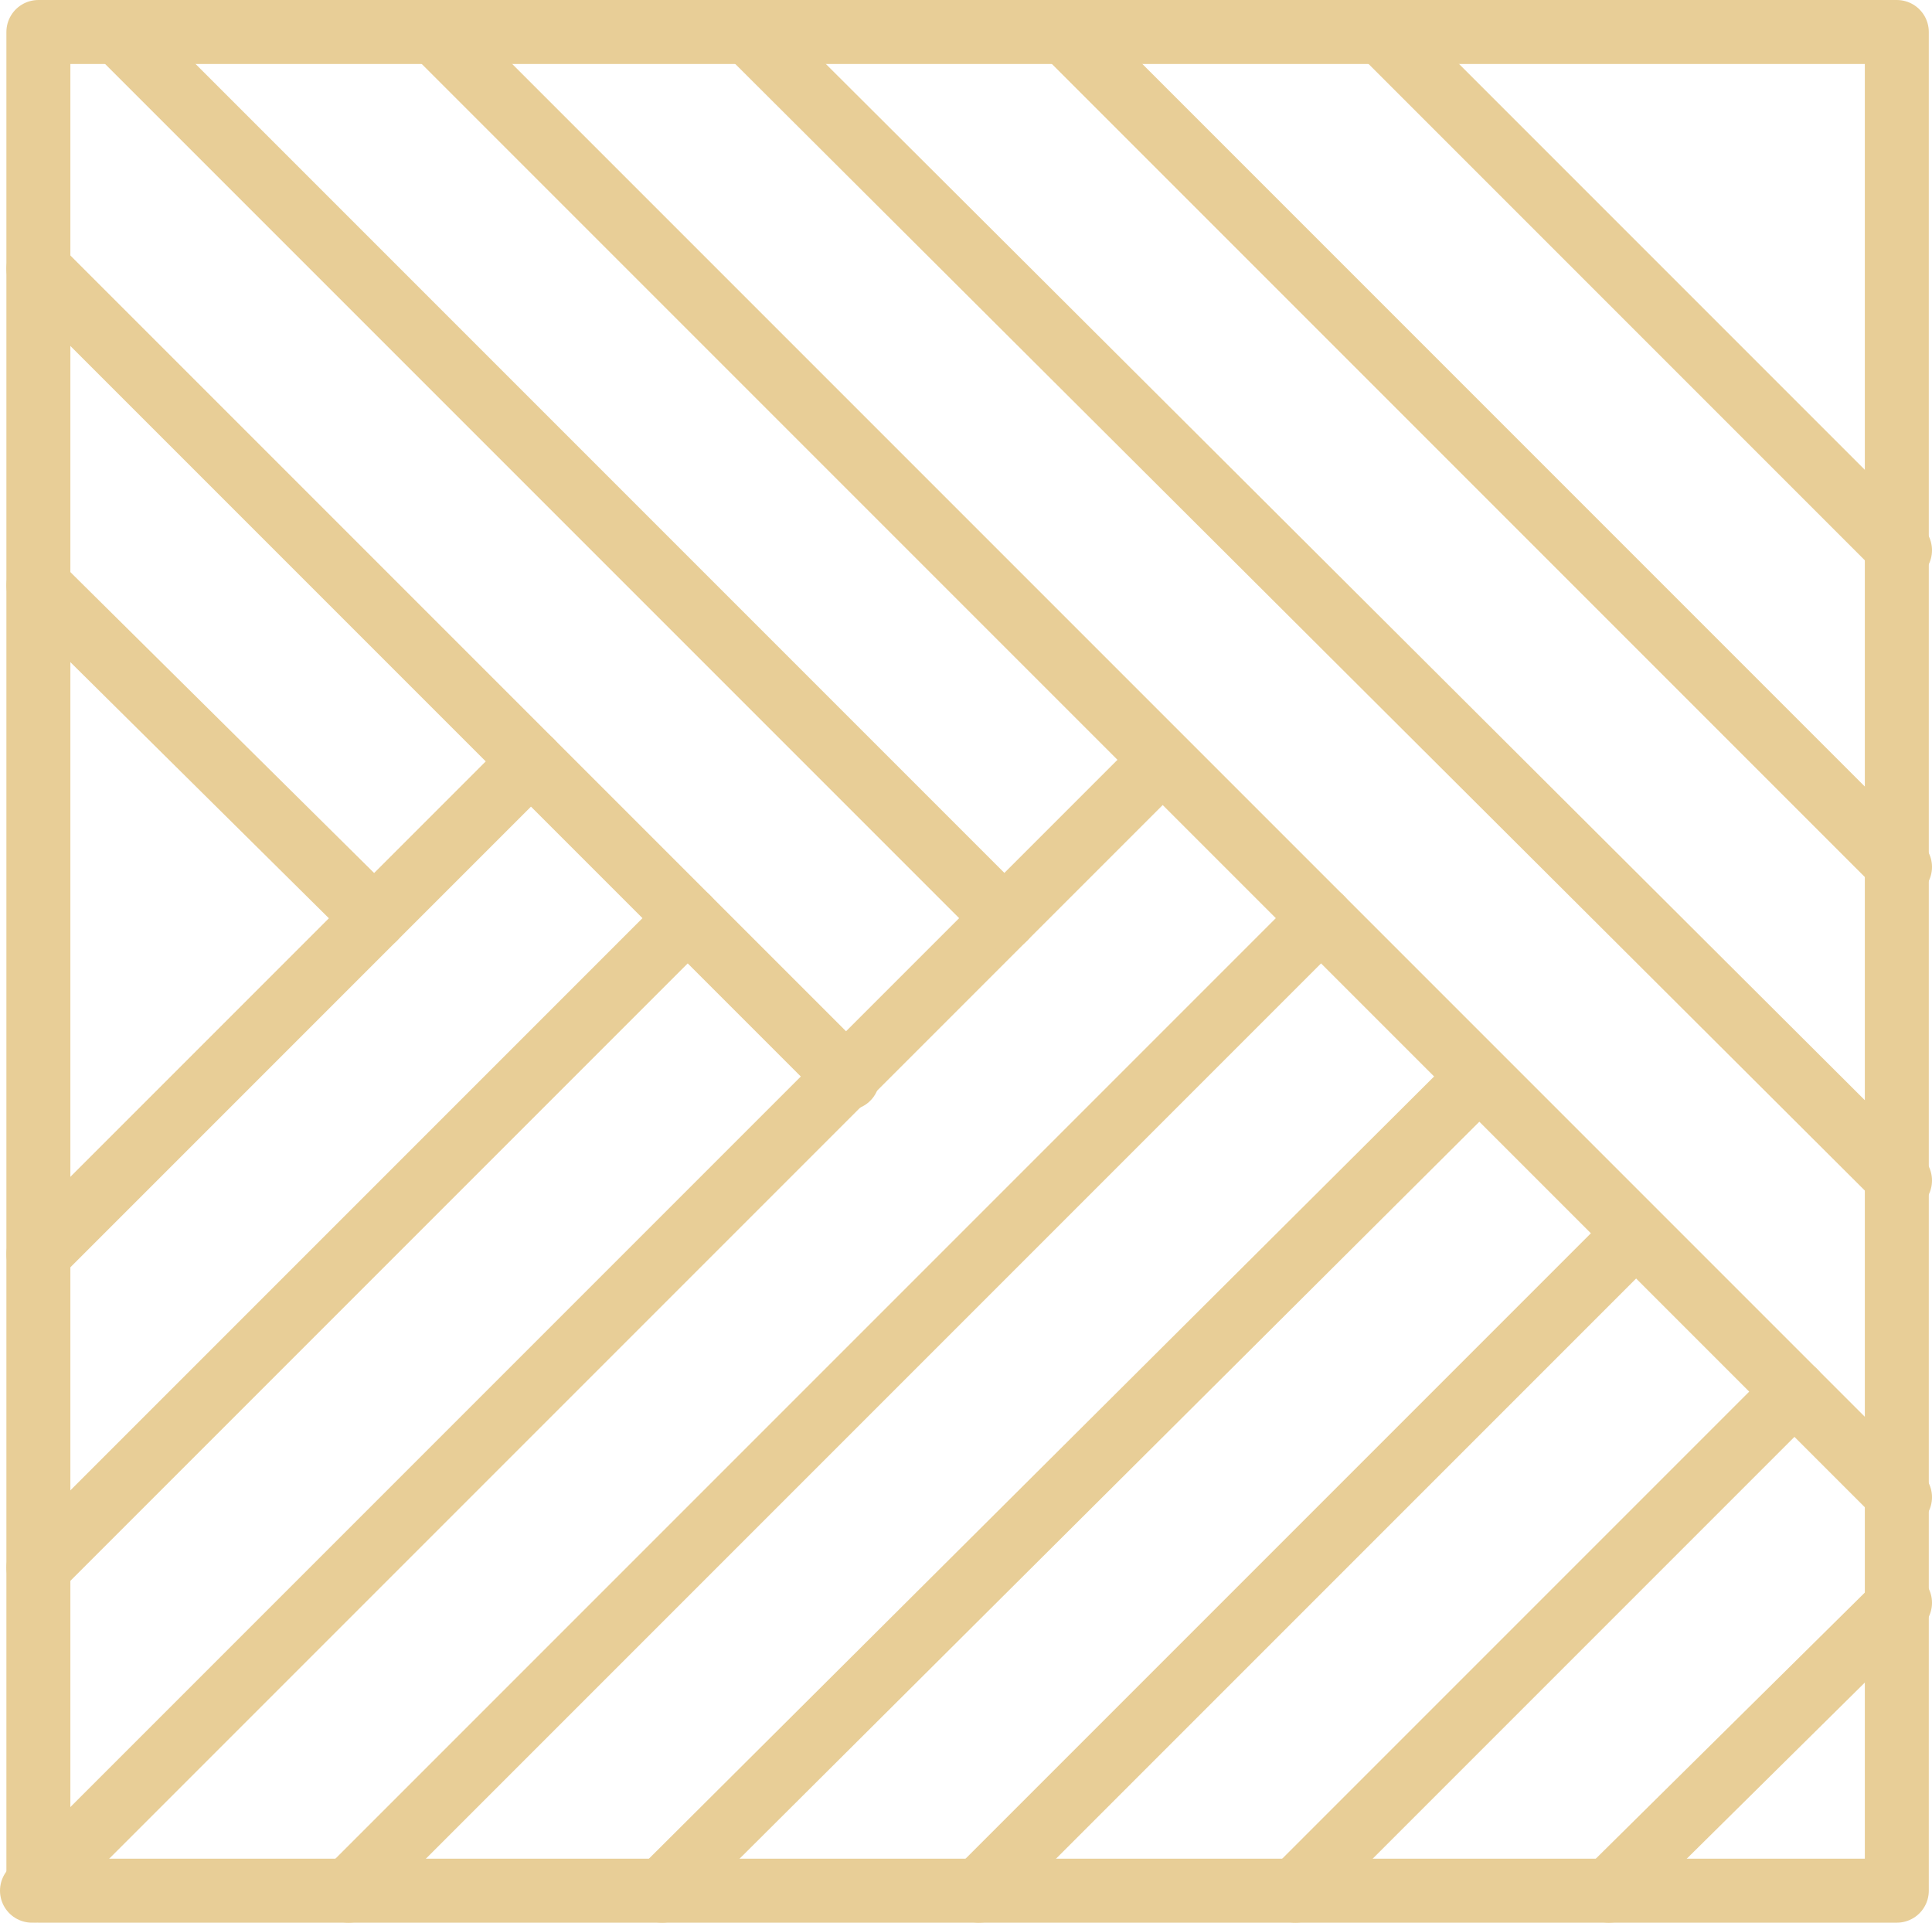
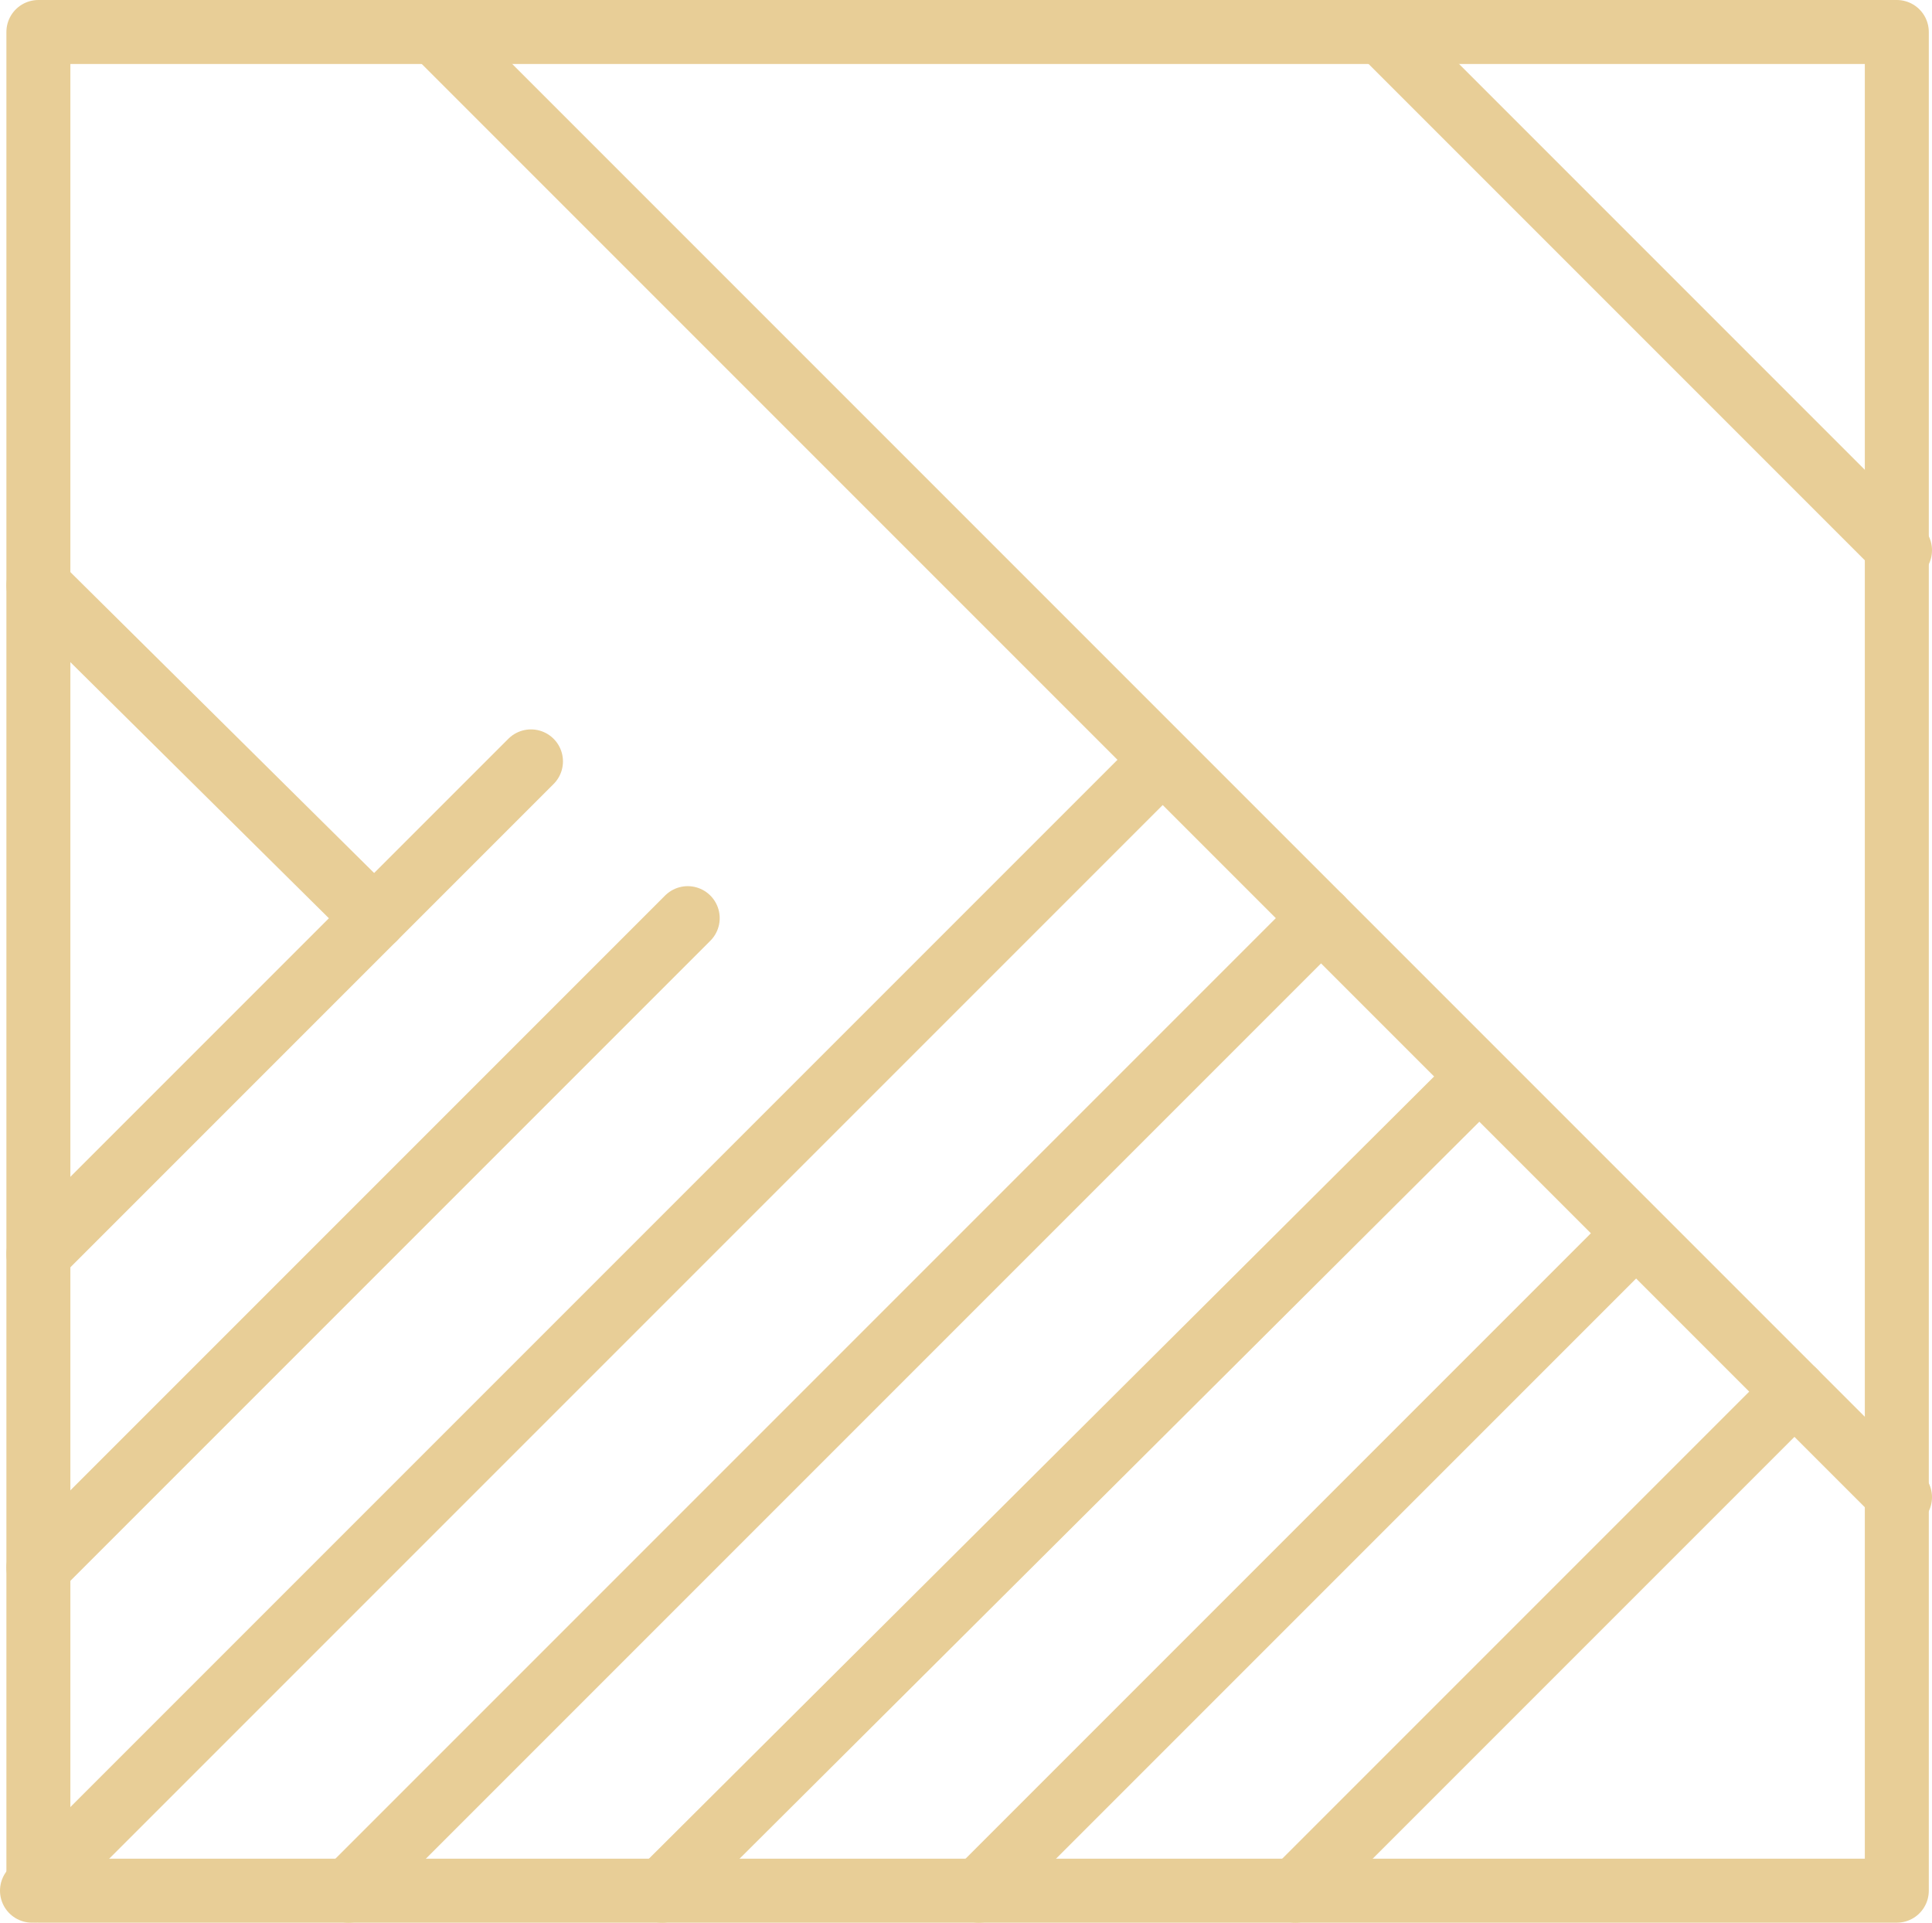
<svg xmlns="http://www.w3.org/2000/svg" version="1.1" id="Layer_1" x="0px" y="0px" width="60.4px" height="60.1px" viewBox="0 0 60.4 60.1" style="enable-background:new 0 0 60.4 60.1;" xml:space="preserve">
  <style type="text/css">
	.st0{fill:none;stroke:#E8CE97;stroke-width:2;stroke-linecap:round;stroke-linejoin:round;stroke-miterlimit:10;}
</style>
  <g>
    <line class="st0" x1="1" y1="59.1" x2="36.3" y2="23.8" />
    <line class="st0" x1="10.9" y1="59.1" x2="41.3" y2="28.7" />
    <line class="st0" x1="1.2" y1="39.2" x2="16.6" y2="23.8" />
    <line class="st0" x1="1.2" y1="49" x2="21.5" y2="28.7" />
    <line class="st0" x1="40.5" y1="59.1" x2="56.1" y2="43.5" />
-     <line class="st0" x1="50.3" y1="59.1" x2="59.4" y2="50.1" />
    <line class="st0" x1="20.7" y1="59.1" x2="46.2" y2="33.7" />
    <line class="st0" x1="30.6" y1="59.1" x2="51.1" y2="38.6" />
-     <line class="st0" x1="59.4" y1="36.9" x2="23.4" y2="1" />
    <line class="st0" x1="59.4" y1="46.8" x2="13.6" y2="1" />
    <line class="st0" x1="59.4" y1="17.2" x2="43.2" y2="1" />
-     <line class="st0" x1="59.4" y1="27.1" x2="33.3" y2="1" />
    <line class="st0" x1="11.7" y1="28.7" x2="1.2" y2="18.3" />
-     <line class="st0" x1="31.4" y1="28.7" x2="3.7" y2="1" />
-     <line class="st0" x1="26.5" y1="33.7" x2="1.2" y2="8.4" />
    <rect x="1.2" y="1" class="st0" width="58.1" height="58.1" />
  </g>
</svg>